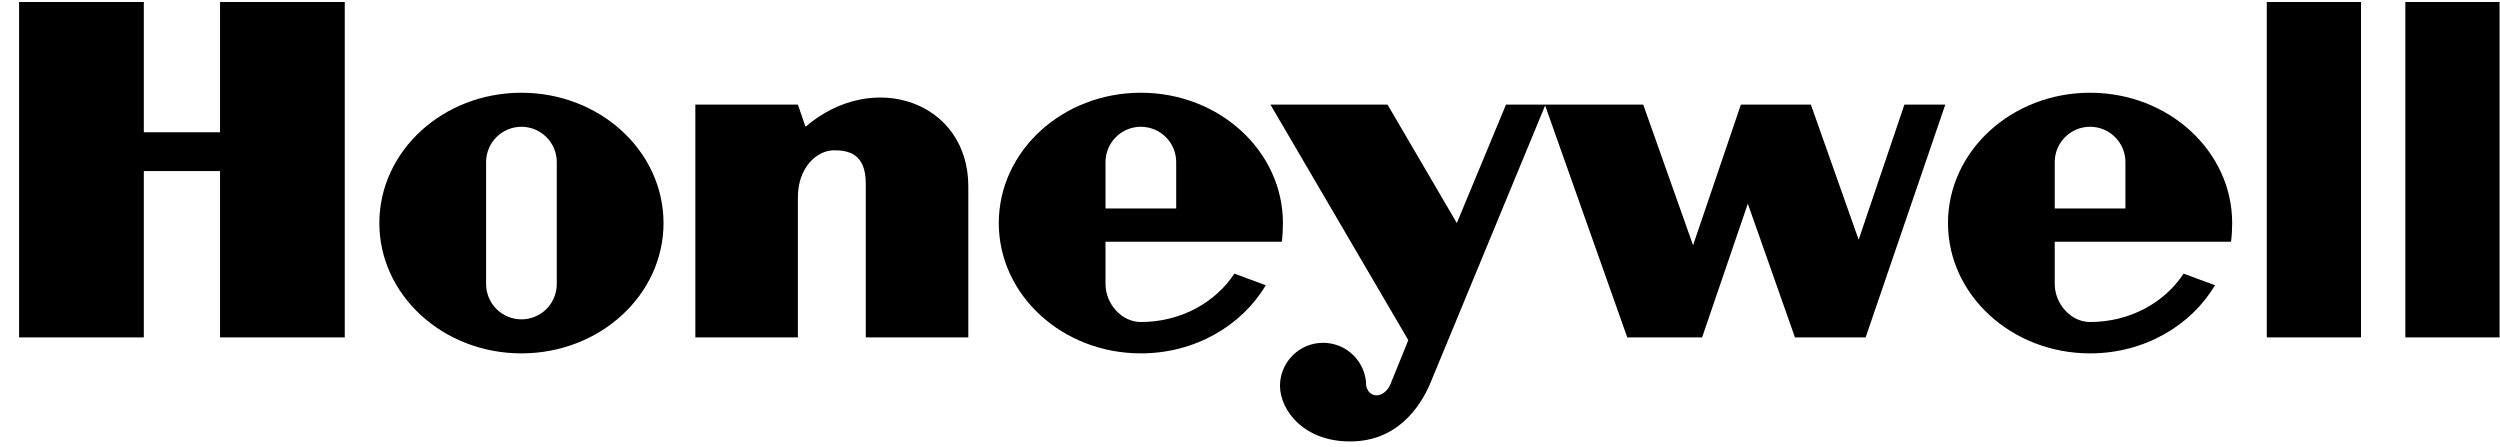
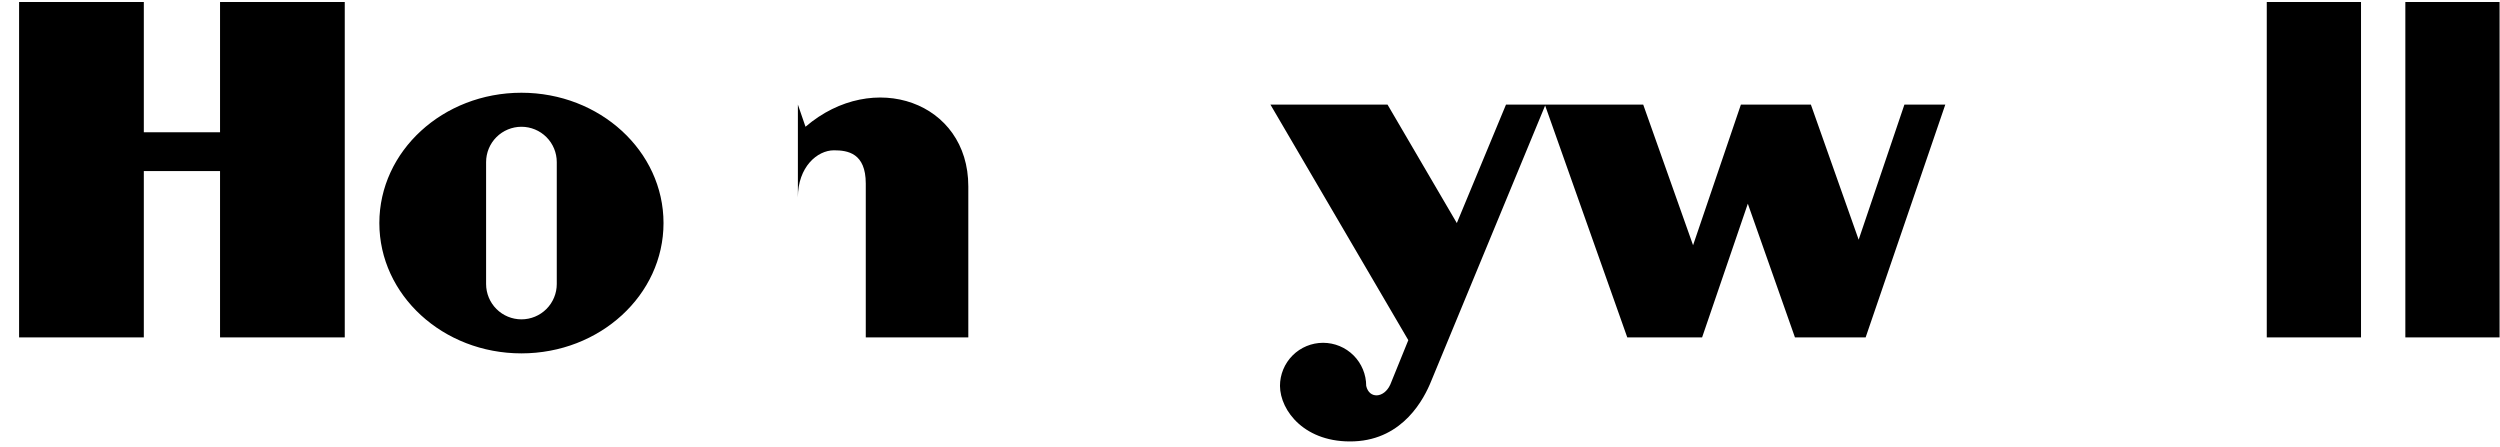
<svg xmlns="http://www.w3.org/2000/svg" width="123" height="22" viewBox="0 0 123 22" fill="none">
-   <path fill-rule="evenodd" clip-rule="evenodd" d="M111.525 16.599H116.162V0.1H111.525V16.599ZM122.979 0.1V16.599H118.343V0.1H122.979ZM10.826 6.509H7.076V0.1H0.939V16.599H7.076V8.418H10.826V16.599H16.962V0.1H10.826V6.509ZM39.631 6.236L39.256 5.145H34.211V16.599H39.256V9.713C39.256 8.213 40.21 7.395 41.029 7.395C41.71 7.395 42.596 7.531 42.596 9.031V16.599H47.641V9.168C47.642 5.009 42.972 3.373 39.631 6.236ZM91.446 11.793L89.095 5.146H85.652L83.299 12.066L80.846 5.146H74.095L71.676 10.975L68.266 5.146H62.505L69.289 16.736L68.403 18.919C68.095 19.6 67.362 19.634 67.217 18.986C67.217 18.424 66.993 17.884 66.596 17.487C66.198 17.089 65.658 16.866 65.096 16.866C64.534 16.866 63.994 17.089 63.596 17.487C63.199 17.884 62.975 18.424 62.975 18.986C62.983 20.214 64.21 21.816 66.631 21.714C69.05 21.612 70.073 19.601 70.415 18.748L76.021 5.191L80.062 16.601H83.743L85.993 10.022L88.312 16.601H91.789L95.709 5.146H93.697L91.446 11.793ZM25.654 4.563C21.794 4.563 18.664 7.433 18.664 10.975C18.664 14.516 21.794 17.386 25.654 17.386C29.515 17.386 32.645 14.516 32.645 10.975C32.645 7.433 29.515 4.563 25.654 4.563ZM27.393 13.973C27.393 14.434 27.21 14.877 26.884 15.203C26.558 15.529 26.116 15.712 25.655 15.712C25.194 15.712 24.751 15.529 24.425 15.203C24.099 14.877 23.916 14.434 23.916 13.973V7.975C23.916 7.514 24.099 7.072 24.425 6.746C24.751 6.42 25.194 6.237 25.655 6.237C26.116 6.237 26.558 6.42 26.884 6.746C27.21 7.072 27.393 7.514 27.393 7.975V13.973Z" fill="black" />
-   <path fill-rule="evenodd" clip-rule="evenodd" d="M63.064 11.894C63.101 11.627 63.12 11.252 63.12 10.975C63.12 7.433 59.991 4.563 56.13 4.563C52.27 4.563 49.14 7.433 49.14 10.975C49.14 14.516 52.27 17.386 56.13 17.386C58.783 17.386 61.091 16.031 62.275 14.034L60.731 13.462C59.798 14.889 58.087 15.843 56.13 15.843C55.17 15.843 54.391 14.934 54.391 13.973V11.894H63.064ZM54.391 7.975C54.391 7.514 54.575 7.072 54.901 6.746C55.227 6.42 55.669 6.237 56.13 6.237C56.591 6.237 57.034 6.42 57.36 6.746C57.686 7.072 57.869 7.514 57.869 7.975V10.258H54.391V7.975ZM109.767 11.894C109.804 11.627 109.823 11.252 109.823 10.975C109.823 7.433 106.693 4.563 102.832 4.563C98.972 4.563 95.841 7.433 95.841 10.975C95.841 14.516 98.972 17.386 102.832 17.386C105.485 17.386 107.793 16.031 108.977 14.034L107.433 13.462C106.5 14.889 104.789 15.843 102.832 15.843C101.872 15.843 101.093 14.934 101.093 13.973V11.894H109.767ZM101.093 7.975C101.093 7.015 101.872 6.237 102.832 6.237C103.793 6.237 104.571 7.015 104.571 7.975V10.258H101.093V7.975Z" fill="black" />
+   <path fill-rule="evenodd" clip-rule="evenodd" d="M111.525 16.599H116.162V0.1H111.525V16.599ZM122.979 0.1V16.599H118.343V0.1H122.979ZM10.826 6.509H7.076V0.1H0.939V16.599H7.076V8.418H10.826V16.599H16.962V0.1H10.826V6.509ZM39.631 6.236L39.256 5.145V16.599H39.256V9.713C39.256 8.213 40.21 7.395 41.029 7.395C41.71 7.395 42.596 7.531 42.596 9.031V16.599H47.641V9.168C47.642 5.009 42.972 3.373 39.631 6.236ZM91.446 11.793L89.095 5.146H85.652L83.299 12.066L80.846 5.146H74.095L71.676 10.975L68.266 5.146H62.505L69.289 16.736L68.403 18.919C68.095 19.6 67.362 19.634 67.217 18.986C67.217 18.424 66.993 17.884 66.596 17.487C66.198 17.089 65.658 16.866 65.096 16.866C64.534 16.866 63.994 17.089 63.596 17.487C63.199 17.884 62.975 18.424 62.975 18.986C62.983 20.214 64.21 21.816 66.631 21.714C69.05 21.612 70.073 19.601 70.415 18.748L76.021 5.191L80.062 16.601H83.743L85.993 10.022L88.312 16.601H91.789L95.709 5.146H93.697L91.446 11.793ZM25.654 4.563C21.794 4.563 18.664 7.433 18.664 10.975C18.664 14.516 21.794 17.386 25.654 17.386C29.515 17.386 32.645 14.516 32.645 10.975C32.645 7.433 29.515 4.563 25.654 4.563ZM27.393 13.973C27.393 14.434 27.21 14.877 26.884 15.203C26.558 15.529 26.116 15.712 25.655 15.712C25.194 15.712 24.751 15.529 24.425 15.203C24.099 14.877 23.916 14.434 23.916 13.973V7.975C23.916 7.514 24.099 7.072 24.425 6.746C24.751 6.42 25.194 6.237 25.655 6.237C26.116 6.237 26.558 6.42 26.884 6.746C27.21 7.072 27.393 7.514 27.393 7.975V13.973Z" fill="black" />
</svg>